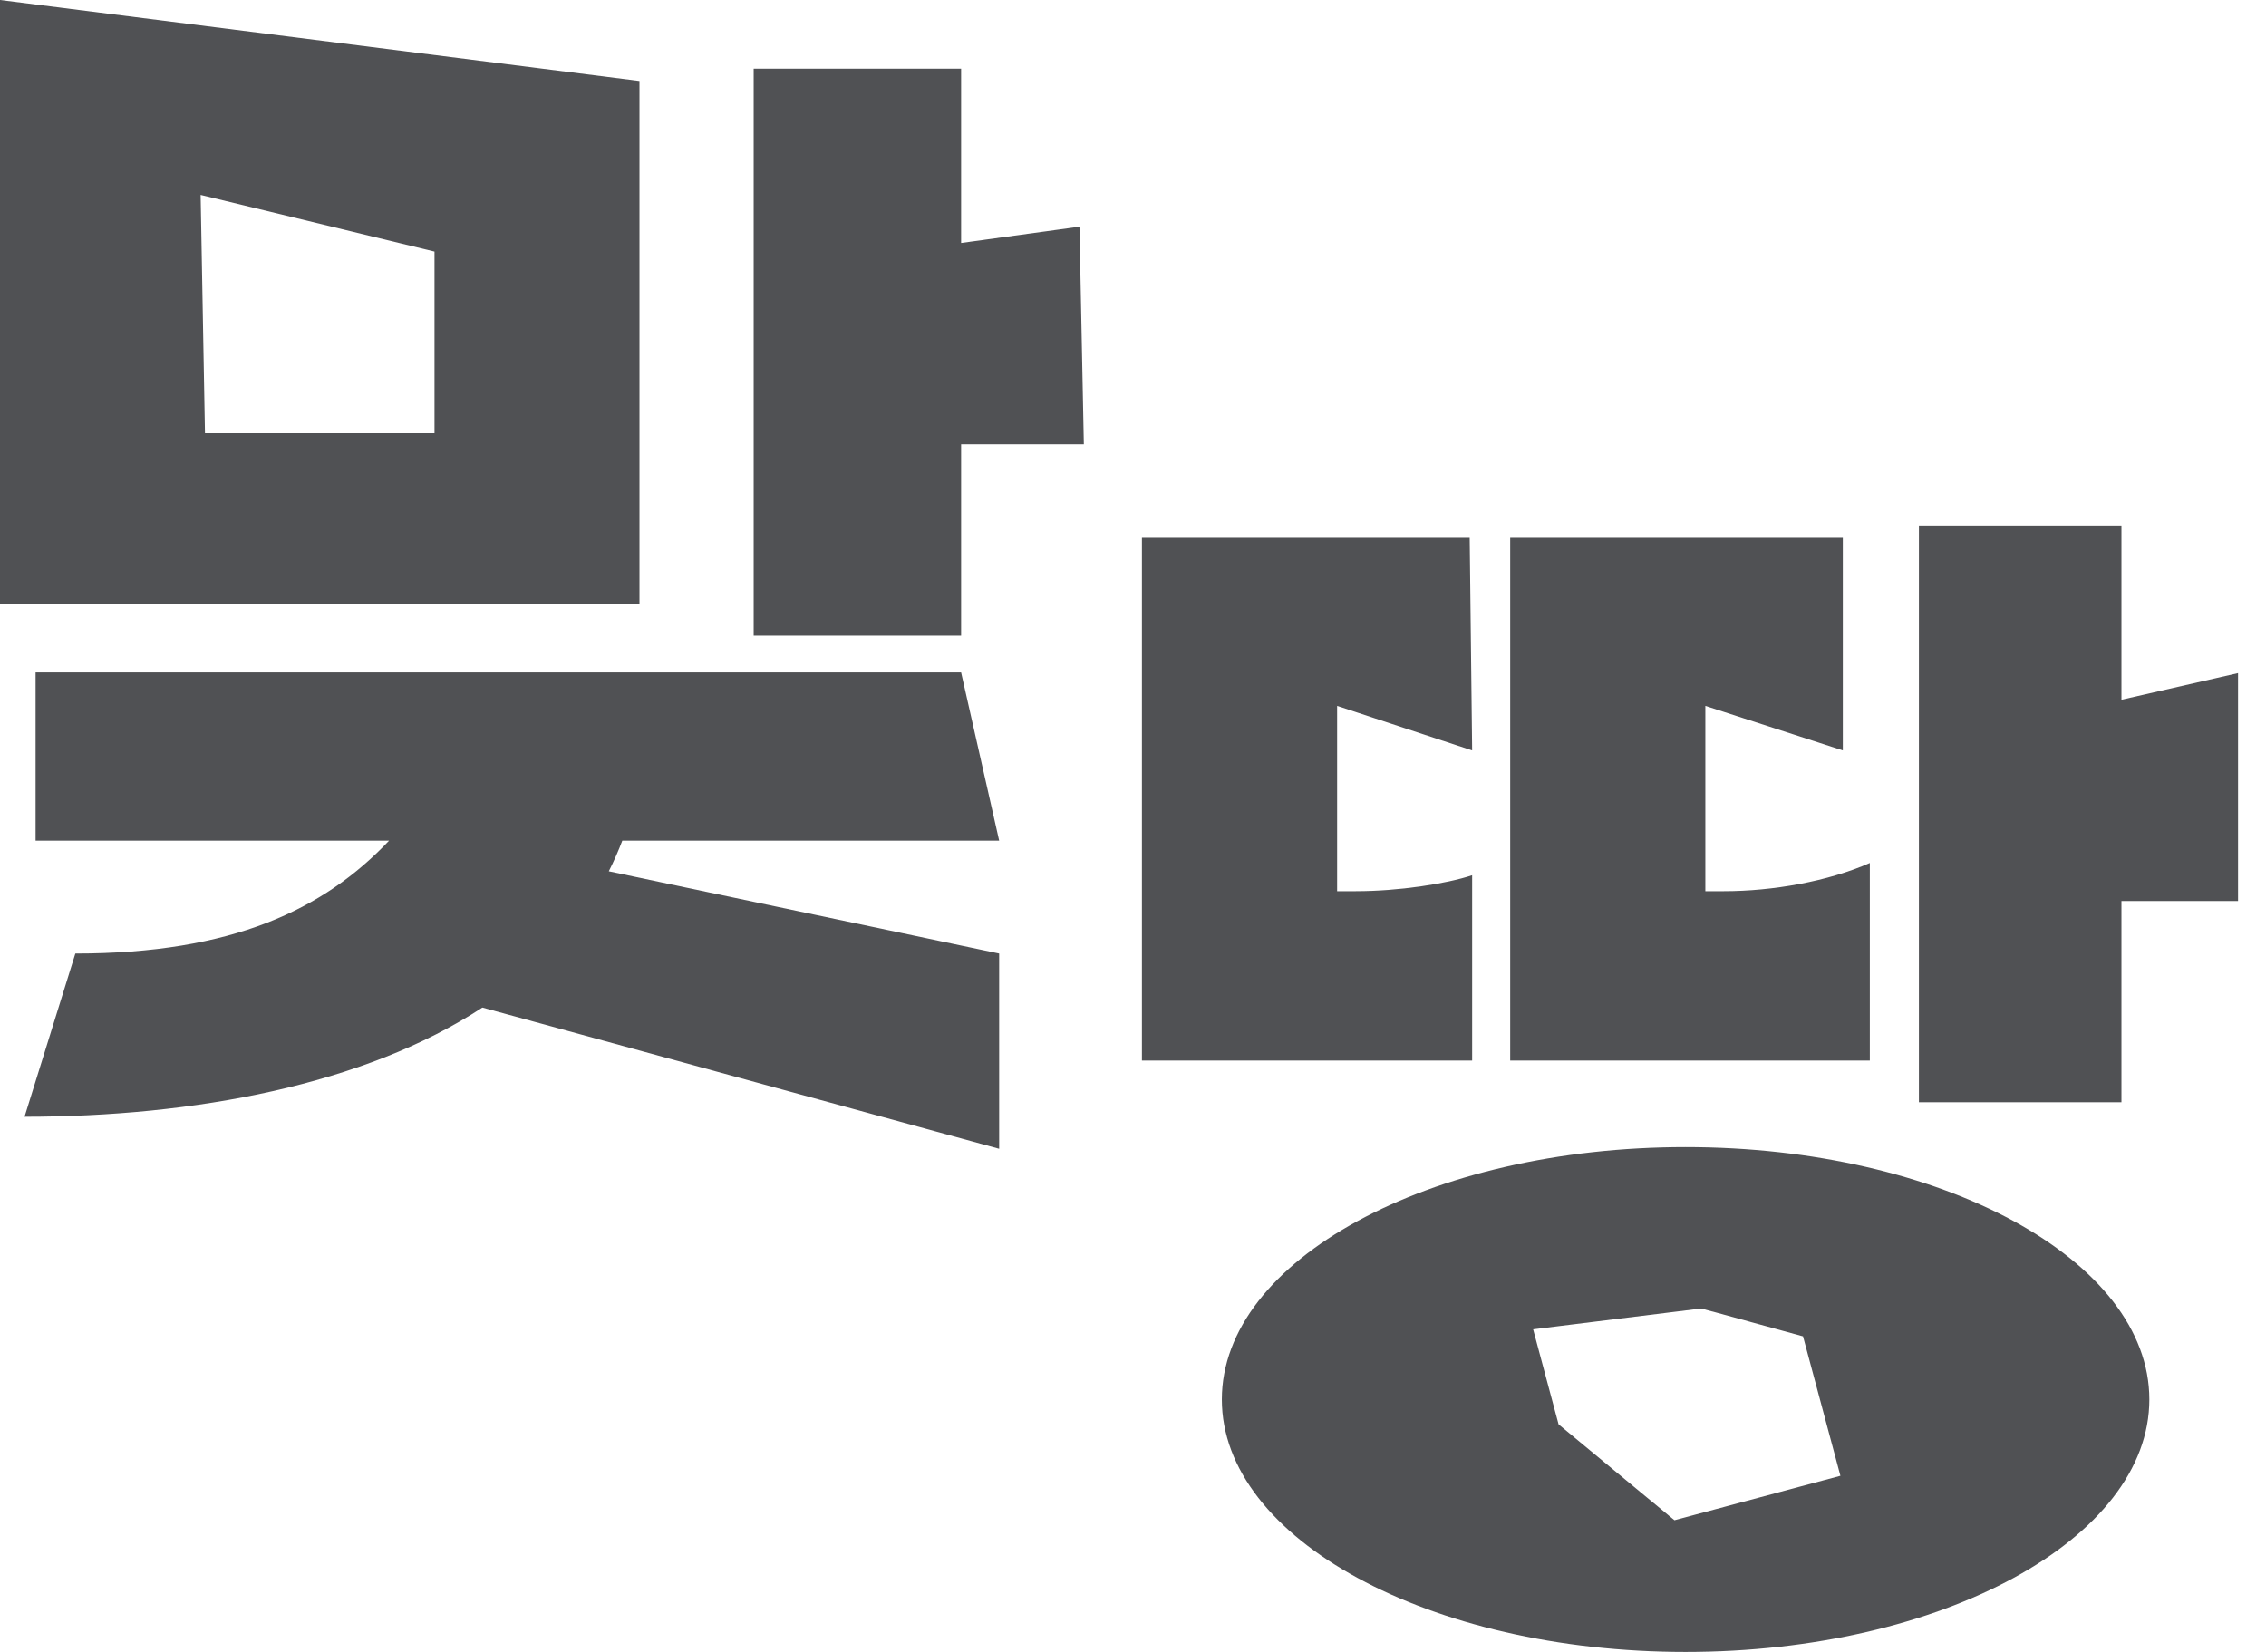
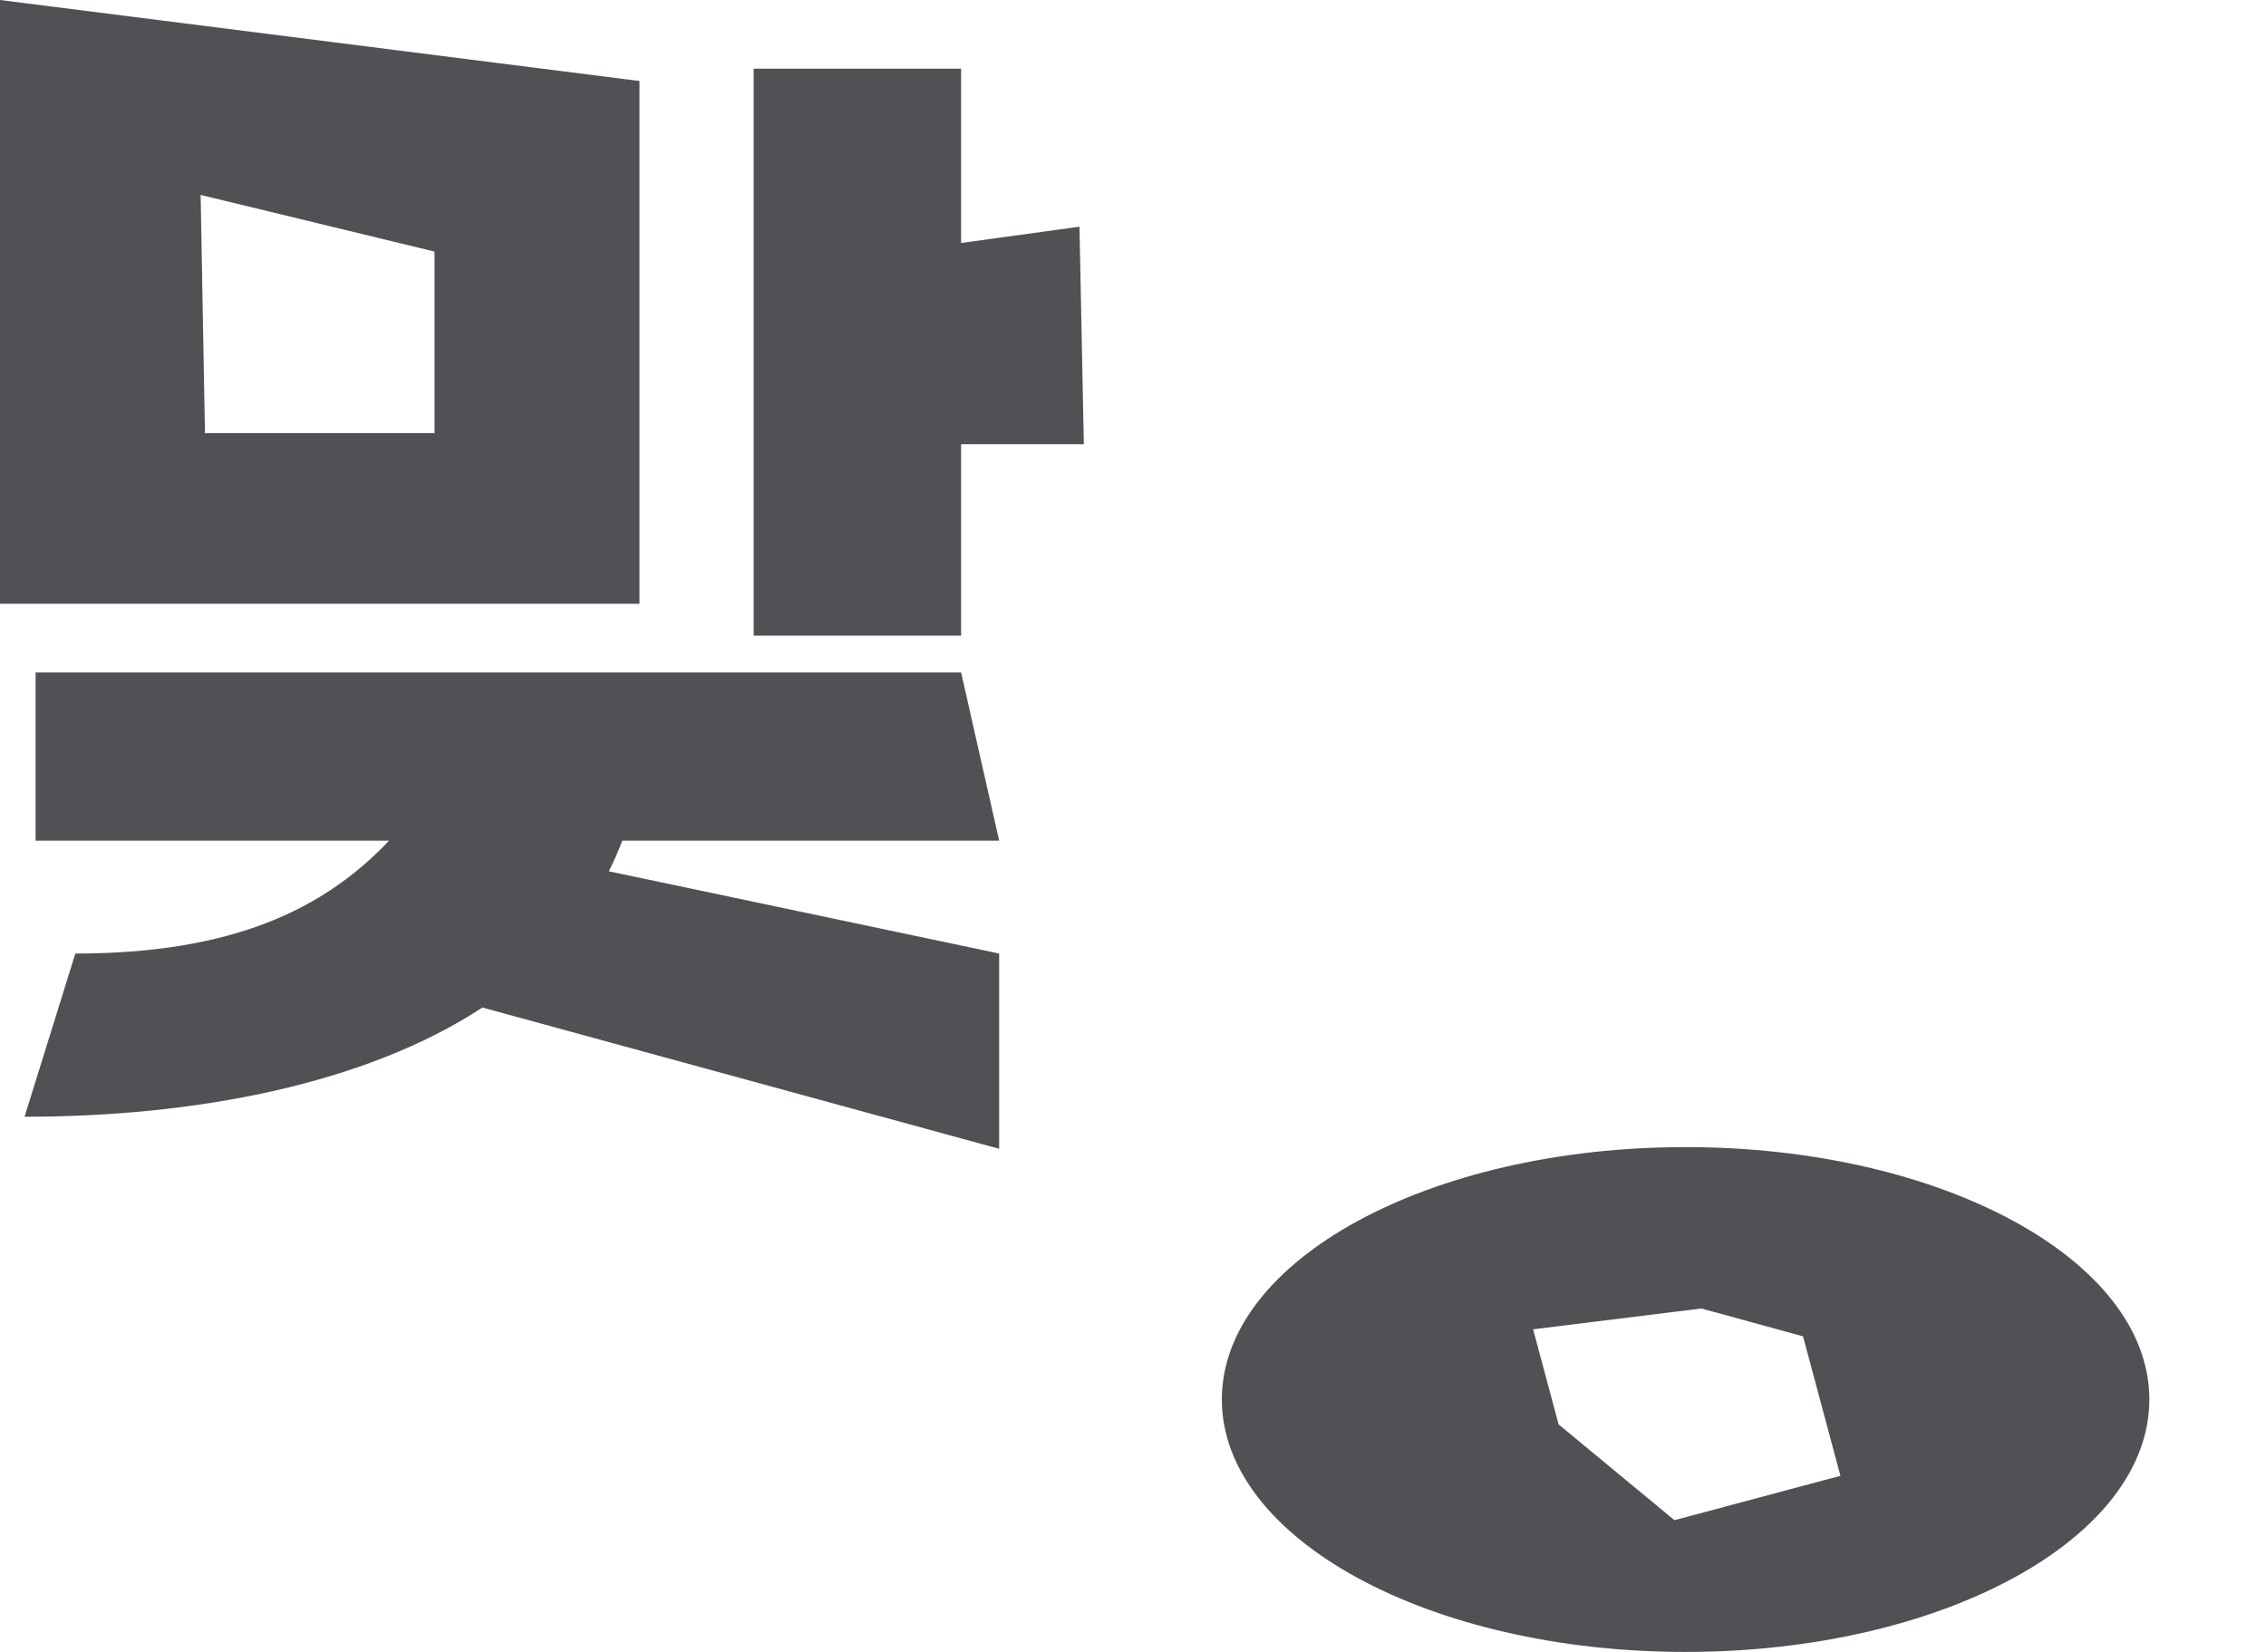
<svg xmlns="http://www.w3.org/2000/svg" width="48" height="35" viewBox="0 0 48 35" fill="none">
-   <path d="M44.938 14.826L47.408 14.262V19.09H44.938V23.354H40.648V11.134H44.938V14.826ZM31.184 22.47C30.139 22.47 28.714 22.47 27.388 22.47H24.189V11.394H31.132L31.184 15.899L28.324 14.956V18.882H28.714C29.624 18.882 30.638 18.726 31.184 18.544V22.47ZM39.608 22.47C38.434 22.47 37.112 22.47 35.5 22.47H31.99V11.394H39.036V15.899L36.124 14.956V18.882H36.514C37.554 18.882 38.724 18.674 39.608 18.284V22.47Z" fill="#505154" />
  <path d="M20.359 5.148L22.866 4.803L22.959 9.412H20.359V13.468H15.965V1.456H20.359V5.148ZM13.546 1.716V12.792H0V0L13.546 1.716ZM9.204 9.178V5.33L4.25 4.13L4.342 9.178H9.204ZM13.182 17.811C13.104 18.018 13.001 18.253 12.896 18.46L21.165 20.203V24.34L10.218 21.347C7.722 22.985 4.108 23.661 0.52 23.661L1.596 20.203C4.924 20.203 6.864 19.267 8.242 17.811H0.754V14.248H20.359L21.165 17.811H13.182Z" fill="#505154" />
-   <path d="M35.705 24.304C41.13 24.304 45.529 26.698 45.529 29.651C45.529 32.605 41.13 35 35.705 35C30.28 35 25.882 32.605 25.882 29.651C25.882 26.698 30.28 24.304 35.705 24.304ZM32.476 28.165L33.015 30.178L33.016 30.179L34.102 31.078L34.103 31.079L34.973 31.799L34.972 31.797L35.352 32.112L35.353 32.114L35.47 32.209L38.985 31.268L38.193 28.314L37.382 28.091L37.083 28.01V28.009L36.273 27.787V27.788L36.037 27.724L32.476 28.165Z" fill="#505154" />
+   <path d="M35.705 24.304C41.13 24.304 45.529 26.698 45.529 29.651C45.529 32.605 41.13 35 35.705 35C30.28 35 25.882 32.605 25.882 29.651C25.882 26.698 30.28 24.304 35.705 24.304ZM32.476 28.165L33.015 30.178L33.016 30.179L34.102 31.078L34.103 31.079L34.972 31.797L35.352 32.112L35.353 32.114L35.47 32.209L38.985 31.268L38.193 28.314L37.382 28.091L37.083 28.01V28.009L36.273 27.787V27.788L36.037 27.724L32.476 28.165Z" fill="#505154" />
</svg>